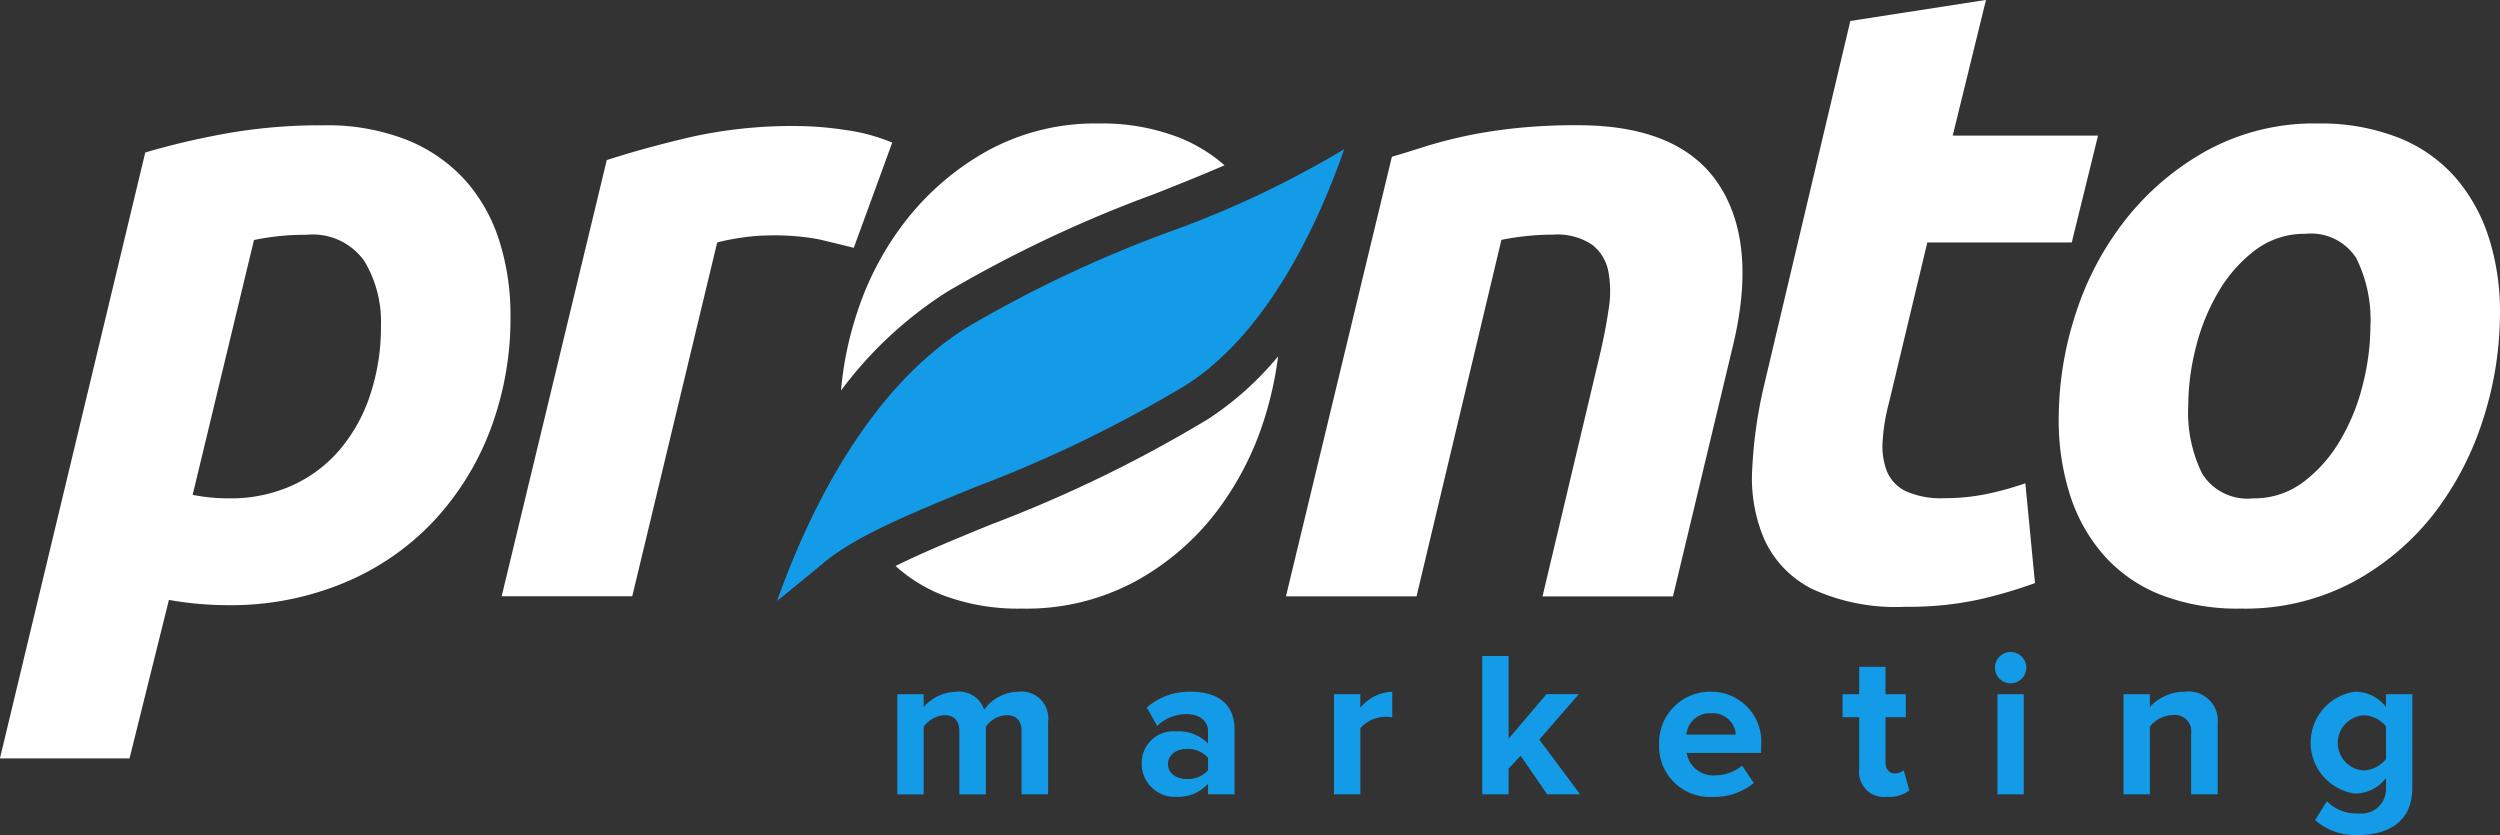
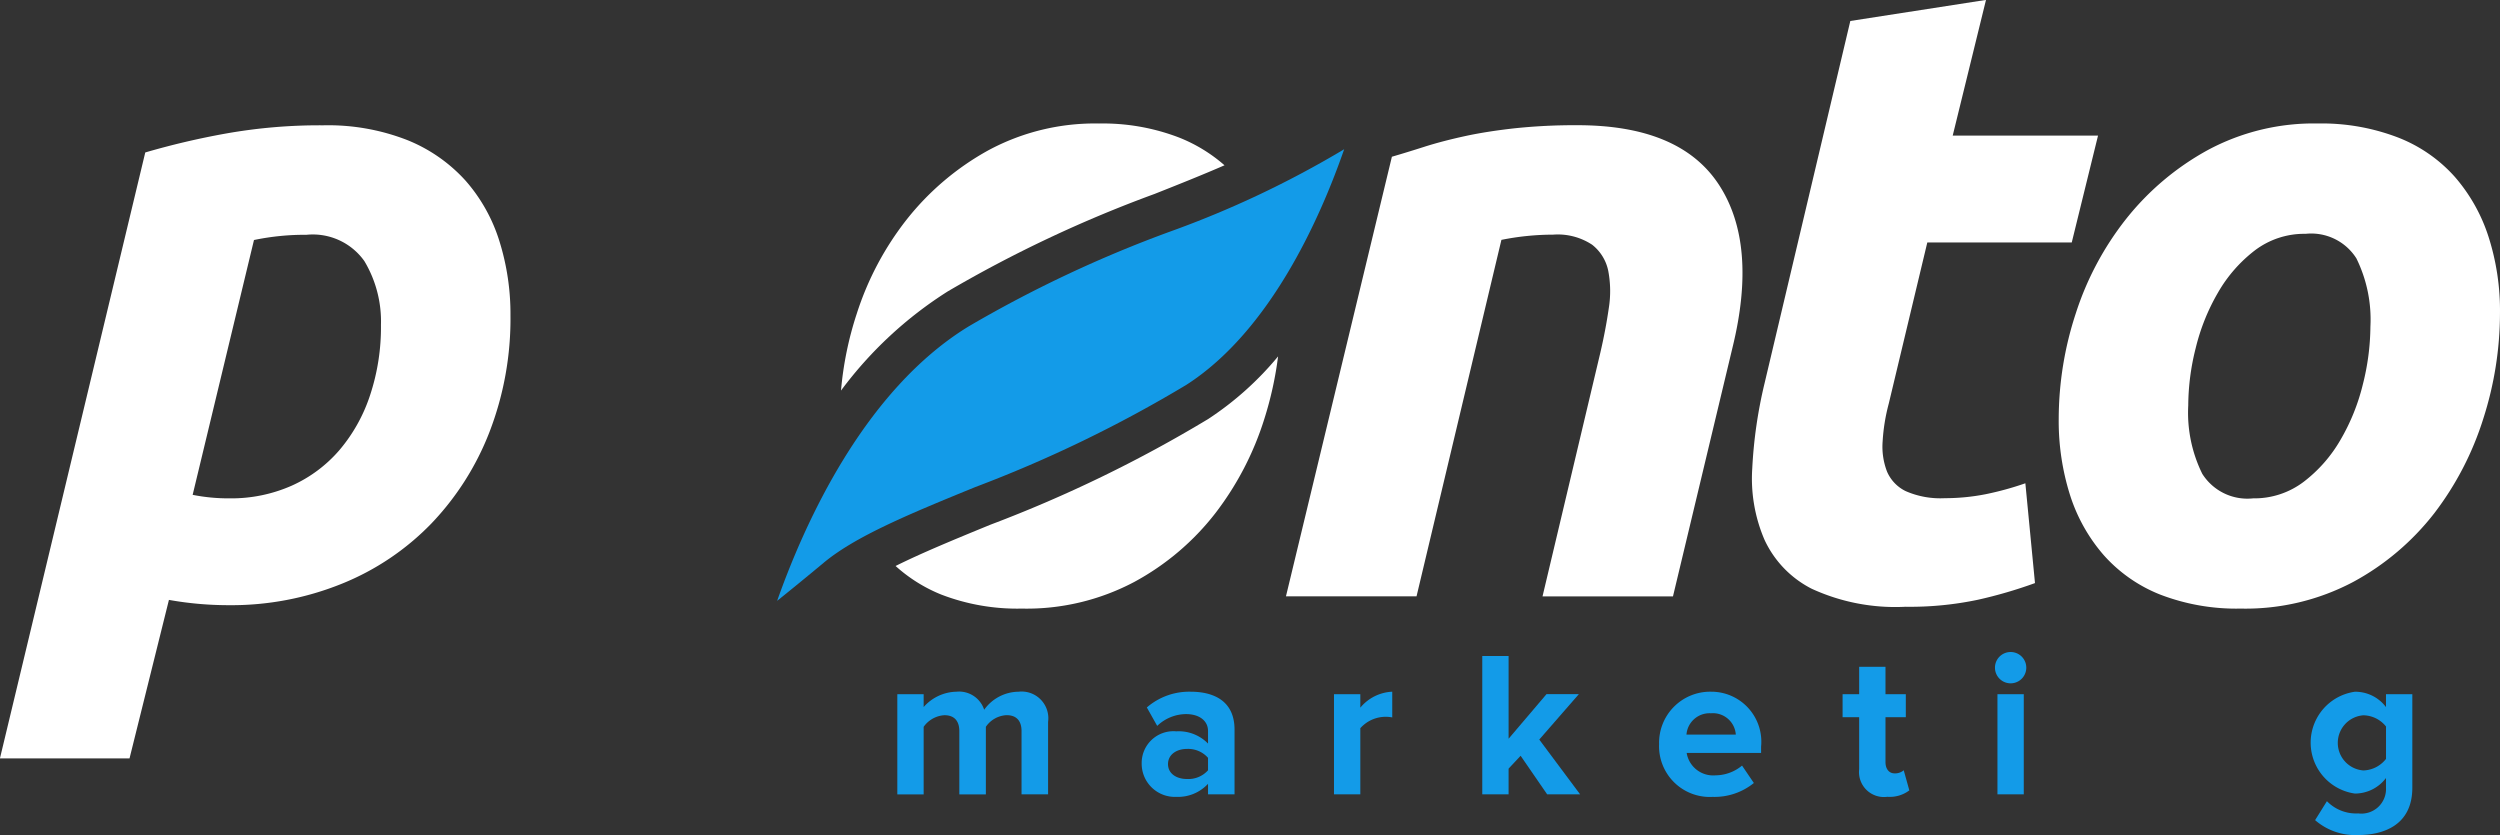
<svg xmlns="http://www.w3.org/2000/svg" width="118.7" height="39.645" viewBox="0 0 118.7 39.645">
  <rect x="0" y="0" width="118.7" height="39.645" fill="#333333" stroke="none" />
  <g id="pronto-logo-white" transform="translate(-125.903 -151.57)">
    <path id="Path_241" data-name="Path 241" d="M150.14,177.8a14.934,14.934,0,0,1-1,5.551,13.134,13.134,0,0,1-2.764,4.344,12.333,12.333,0,0,1-4.241,2.85,13.986,13.986,0,0,1-5.384,1.019,16.046,16.046,0,0,1-2.827-.251l-1.871,7.525H125.9l6.9-28.769a36.913,36.913,0,0,1,3.806-.895,25.453,25.453,0,0,1,4.636-.394,10.321,10.321,0,0,1,4.012.706,7.494,7.494,0,0,1,2.764,1.933,7.9,7.9,0,0,1,1.6,2.87A11.569,11.569,0,0,1,150.14,177.8Zm-15.09,8.525a8.668,8.668,0,0,0,1.746.167,7.1,7.1,0,0,0,2.953-.6,6.5,6.5,0,0,0,2.265-1.685,7.767,7.767,0,0,0,1.456-2.6,10.259,10.259,0,0,0,.521-3.347,5.575,5.575,0,0,0-.789-3.035,3,3,0,0,0-2.747-1.247,11.838,11.838,0,0,0-2.493.248Z" transform="translate(0 -11.26)" fill="#fff" />
-     <path id="Path_242" data-name="Path 242" d="M211.552,174.674q-.829-.206-1.644-.4a11.385,11.385,0,0,0-2.388-.188,9.113,9.113,0,0,0-1.29.105,10.535,10.535,0,0,0-1.163.228l-4.033,16.8h-6.2l4.99-20.709q1.785-.581,4.01-1.1a22.127,22.127,0,0,1,5.012-.518,15.632,15.632,0,0,1,2.306.188,8.7,8.7,0,0,1,2.226.6Z" transform="translate(-45.112 -11.338)" fill="#fff" />
    <path id="Path_243" data-name="Path 243" d="M307.6,170.272q.706-.206,1.56-.479c.569-.18,1.2-.345,1.912-.5s1.5-.276,2.369-.373a27.144,27.144,0,0,1,2.973-.145q4.867,0,6.714,2.827t.644,7.732l-2.826,11.812h-6.194l2.743-11.562q.252-1.082.4-2.1a5.142,5.142,0,0,0-.021-1.787,2.105,2.105,0,0,0-.769-1.249,2.959,2.959,0,0,0-1.848-.477,12.512,12.512,0,0,0-2.457.248l-4.03,16.926h-6.2Z" transform="translate(-115.61 -11.26)" fill="#fff" />
    <path id="Path_244" data-name="Path 244" d="M371.274,152.566l6.442-1-1.581,6.444h6.9l-1.247,5.071H374.93l-1.83,7.651a8.89,8.89,0,0,0-.291,1.788,3.294,3.294,0,0,0,.206,1.436,1.836,1.836,0,0,0,.894.935,4.1,4.1,0,0,0,1.851.333,9.987,9.987,0,0,0,1.934-.188,14.507,14.507,0,0,0,1.891-.52l.457,4.739a21.969,21.969,0,0,1-2.7.789,15.619,15.619,0,0,1-3.445.335,9.507,9.507,0,0,1-4.452-.853A4.929,4.929,0,0,1,367.2,177.2a7.36,7.36,0,0,1-.582-3.388,21.9,21.9,0,0,1,.582-4.033Z" transform="translate(-157.518)" fill="#fff" />
    <path id="Path_245" data-name="Path 245" d="M417.39,191.567a10.085,10.085,0,0,1-3.827-.665,7.067,7.067,0,0,1-2.679-1.871,8.064,8.064,0,0,1-1.6-2.849,11.665,11.665,0,0,1-.539-3.637,16.1,16.1,0,0,1,.809-4.99,14.276,14.276,0,0,1,2.39-4.488,12.783,12.783,0,0,1,3.87-3.266,10.626,10.626,0,0,1,5.24-1.267,10.1,10.1,0,0,1,3.8.665,7.019,7.019,0,0,1,2.7,1.871,8.1,8.1,0,0,1,1.6,2.848,11.506,11.506,0,0,1,.542,3.638,16.459,16.459,0,0,1-.791,4.99,14.549,14.549,0,0,1-2.326,4.491,12.247,12.247,0,0,1-3.848,3.262A10.919,10.919,0,0,1,417.39,191.567Zm3.077-17.794a3.879,3.879,0,0,0-2.412.789,6.771,6.771,0,0,0-1.747,2,9.825,9.825,0,0,0-1.06,2.639,11.3,11.3,0,0,0-.353,2.723,6.561,6.561,0,0,0,.665,3.242,2.533,2.533,0,0,0,2.412,1.167,3.877,3.877,0,0,0,2.412-.792,6.748,6.748,0,0,0,1.744-1.994,9.813,9.813,0,0,0,1.061-2.641,11.416,11.416,0,0,0,.355-2.724,6.579,6.579,0,0,0-.665-3.242A2.538,2.538,0,0,0,420.467,173.773Z" transform="translate(-185.094 -11.101)" fill="#fff" />
    <path id="Path_246" data-name="Path 246" d="M232.671,193.516c.622-.5,1.358-1.1,2.2-1.8,1.524-1.277,4.152-2.354,7.2-3.6a61.935,61.935,0,0,0,10.031-4.857c3.986-2.557,6.361-7.929,7.493-11.187a47.156,47.156,0,0,1-8.287,3.918,59.068,59.068,0,0,0-9.524,4.483C236.819,183.495,233.973,189.829,232.671,193.516Z" transform="translate(-69.87 -13.417)" fill="#139be8" />
    <g id="Group_1227" data-name="Group 1227" transform="translate(165.836 157.432)">
      <path id="Path_247" data-name="Path 247" d="M246.518,176.508a60.811,60.811,0,0,1,9.819-4.628c1.129-.447,2.237-.889,3.324-1.361A7.4,7.4,0,0,0,257.5,169.2a10.072,10.072,0,0,0-3.8-.665,10.651,10.651,0,0,0-5.242,1.267,12.837,12.837,0,0,0-3.867,3.266,14.263,14.263,0,0,0-2.388,4.488,16.139,16.139,0,0,0-.751,3.659A18.89,18.89,0,0,1,246.518,176.508Z" transform="translate(-241.454 -168.533)" fill="#fff" />
      <path id="Path_248" data-name="Path 248" d="M263.792,203.508a63.414,63.414,0,0,1-10.344,5.02c-1.691.694-3.24,1.331-4.5,1.959a7.306,7.306,0,0,0,2.171,1.358,10.057,10.057,0,0,0,3.825.665,10.906,10.906,0,0,0,5.342-1.268,12.221,12.221,0,0,0,3.846-3.262,14.388,14.388,0,0,0,2.329-4.491,16.686,16.686,0,0,0,.648-2.953A14.881,14.881,0,0,1,263.792,203.508Z" transform="translate(-246.359 -189.476)" fill="#fff" />
    </g>
    <g id="Group_1228" data-name="Group 1228" transform="translate(168.509 182.531)">
      <path id="Path_249" data-name="Path 249" d="M255.086,251.475v-3c0-.443-.2-.759-.709-.759a1.263,1.263,0,0,0-.985.552v3.209h-1.26v-3c0-.443-.2-.759-.709-.759a1.3,1.3,0,0,0-.985.552v3.209h-1.25V246.72h1.25v.611a2.13,2.13,0,0,1,1.555-.729,1.254,1.254,0,0,1,1.319.856,2.036,2.036,0,0,1,1.634-.856,1.269,1.269,0,0,1,1.4,1.437v3.436Z" transform="translate(-249.189 -244.721)" fill="#139be8" />
      <path id="Path_250" data-name="Path 250" d="M285.9,251.475v-.5a1.939,1.939,0,0,1-1.506.62,1.576,1.576,0,0,1-1.644-1.575,1.508,1.508,0,0,1,1.644-1.536,1.941,1.941,0,0,1,1.506.581v-.6c0-.482-.413-.8-1.044-.8a2,2,0,0,0-1.369.561l-.492-.876a3.07,3.07,0,0,1,2.077-.748c1.093,0,2.087.433,2.087,1.8v3.072Zm0-1.142v-.591a1.258,1.258,0,0,0-1-.423c-.492,0-.9.266-.9.719s.4.709.9.709A1.25,1.25,0,0,0,285.9,250.333Z" transform="translate(-271.149 -244.721)" fill="#139be8" />
      <path id="Path_251" data-name="Path 251" d="M309.181,251.475V246.72h1.25v.64a2.086,2.086,0,0,1,1.516-.758v1.221a1.616,1.616,0,0,0-1.516.512v3.141Z" transform="translate(-288.449 -244.721)" fill="#139be8" />
      <path id="Path_252" data-name="Path 252" d="M332.629,248.268l-1.26-1.831-.571.611v1.221h-1.25V241.7h1.25v3.928l1.8-2.117h1.536l-1.88,2.156,1.939,2.6Z" transform="translate(-301.776 -241.514)" fill="#139be8" />
      <path id="Path_253" data-name="Path 253" d="M353.845,249.093a2.426,2.426,0,0,1,2.461-2.491,2.376,2.376,0,0,1,2.382,2.608v.3h-3.534a1.275,1.275,0,0,0,1.369,1.063,1.987,1.987,0,0,0,1.26-.463l.561.827a2.964,2.964,0,0,1-1.959.659A2.408,2.408,0,0,1,353.845,249.093Zm2.461-1.467a1.1,1.1,0,0,0-1.162,1.014h2.343A1.09,1.09,0,0,0,356.306,247.626Z" transform="translate(-317.677 -244.721)" fill="#139be8" />
      <path id="Path_254" data-name="Path 254" d="M379.843,248.046v-2.471h-.787v-1.093h.787v-1.3h1.25v1.3h.965v1.093h-.965v2.136c0,.306.158.532.433.532a.628.628,0,0,0,.433-.148l.266.955a1.545,1.545,0,0,1-1.044.305A1.184,1.184,0,0,1,379.843,248.046Z" transform="translate(-334.176 -242.484)" fill="#139be8" />
      <path id="Path_255" data-name="Path 255" d="M399.992,241.9a.743.743,0,0,1,1.487,0,.743.743,0,1,1-1.487,0Zm.118,6.015v-4.755h1.25v4.755Z" transform="translate(-347.877 -241.16)" fill="#139be8" />
-       <path id="Path_256" data-name="Path 256" d="M420.862,251.475V248.6a.772.772,0,0,0-.876-.886,1.39,1.39,0,0,0-1.083.552v3.209h-1.25V246.72h1.25v.611a2.223,2.223,0,0,1,1.664-.729,1.386,1.386,0,0,1,1.556,1.516v3.357Z" transform="translate(-359.434 -244.721)" fill="#139be8" />
      <path id="Path_257" data-name="Path 257" d="M443.583,252.7l.561-.9a1.93,1.93,0,0,0,1.486.581,1.169,1.169,0,0,0,1.319-1.221V250.7a1.847,1.847,0,0,1-1.477.738,2.441,2.441,0,0,1,0-4.834,1.822,1.822,0,0,1,1.477.729v-.611h1.25v4.44c0,1.8-1.4,2.245-2.57,2.245A2.9,2.9,0,0,1,443.583,252.7Zm3.367-2.9v-1.546a1.408,1.408,0,0,0-1.073-.532,1.313,1.313,0,0,0,0,2.619A1.417,1.417,0,0,0,446.95,249.792Z" transform="translate(-376.268 -244.721)" fill="#139be8" />
    </g>
  </g>
</svg>